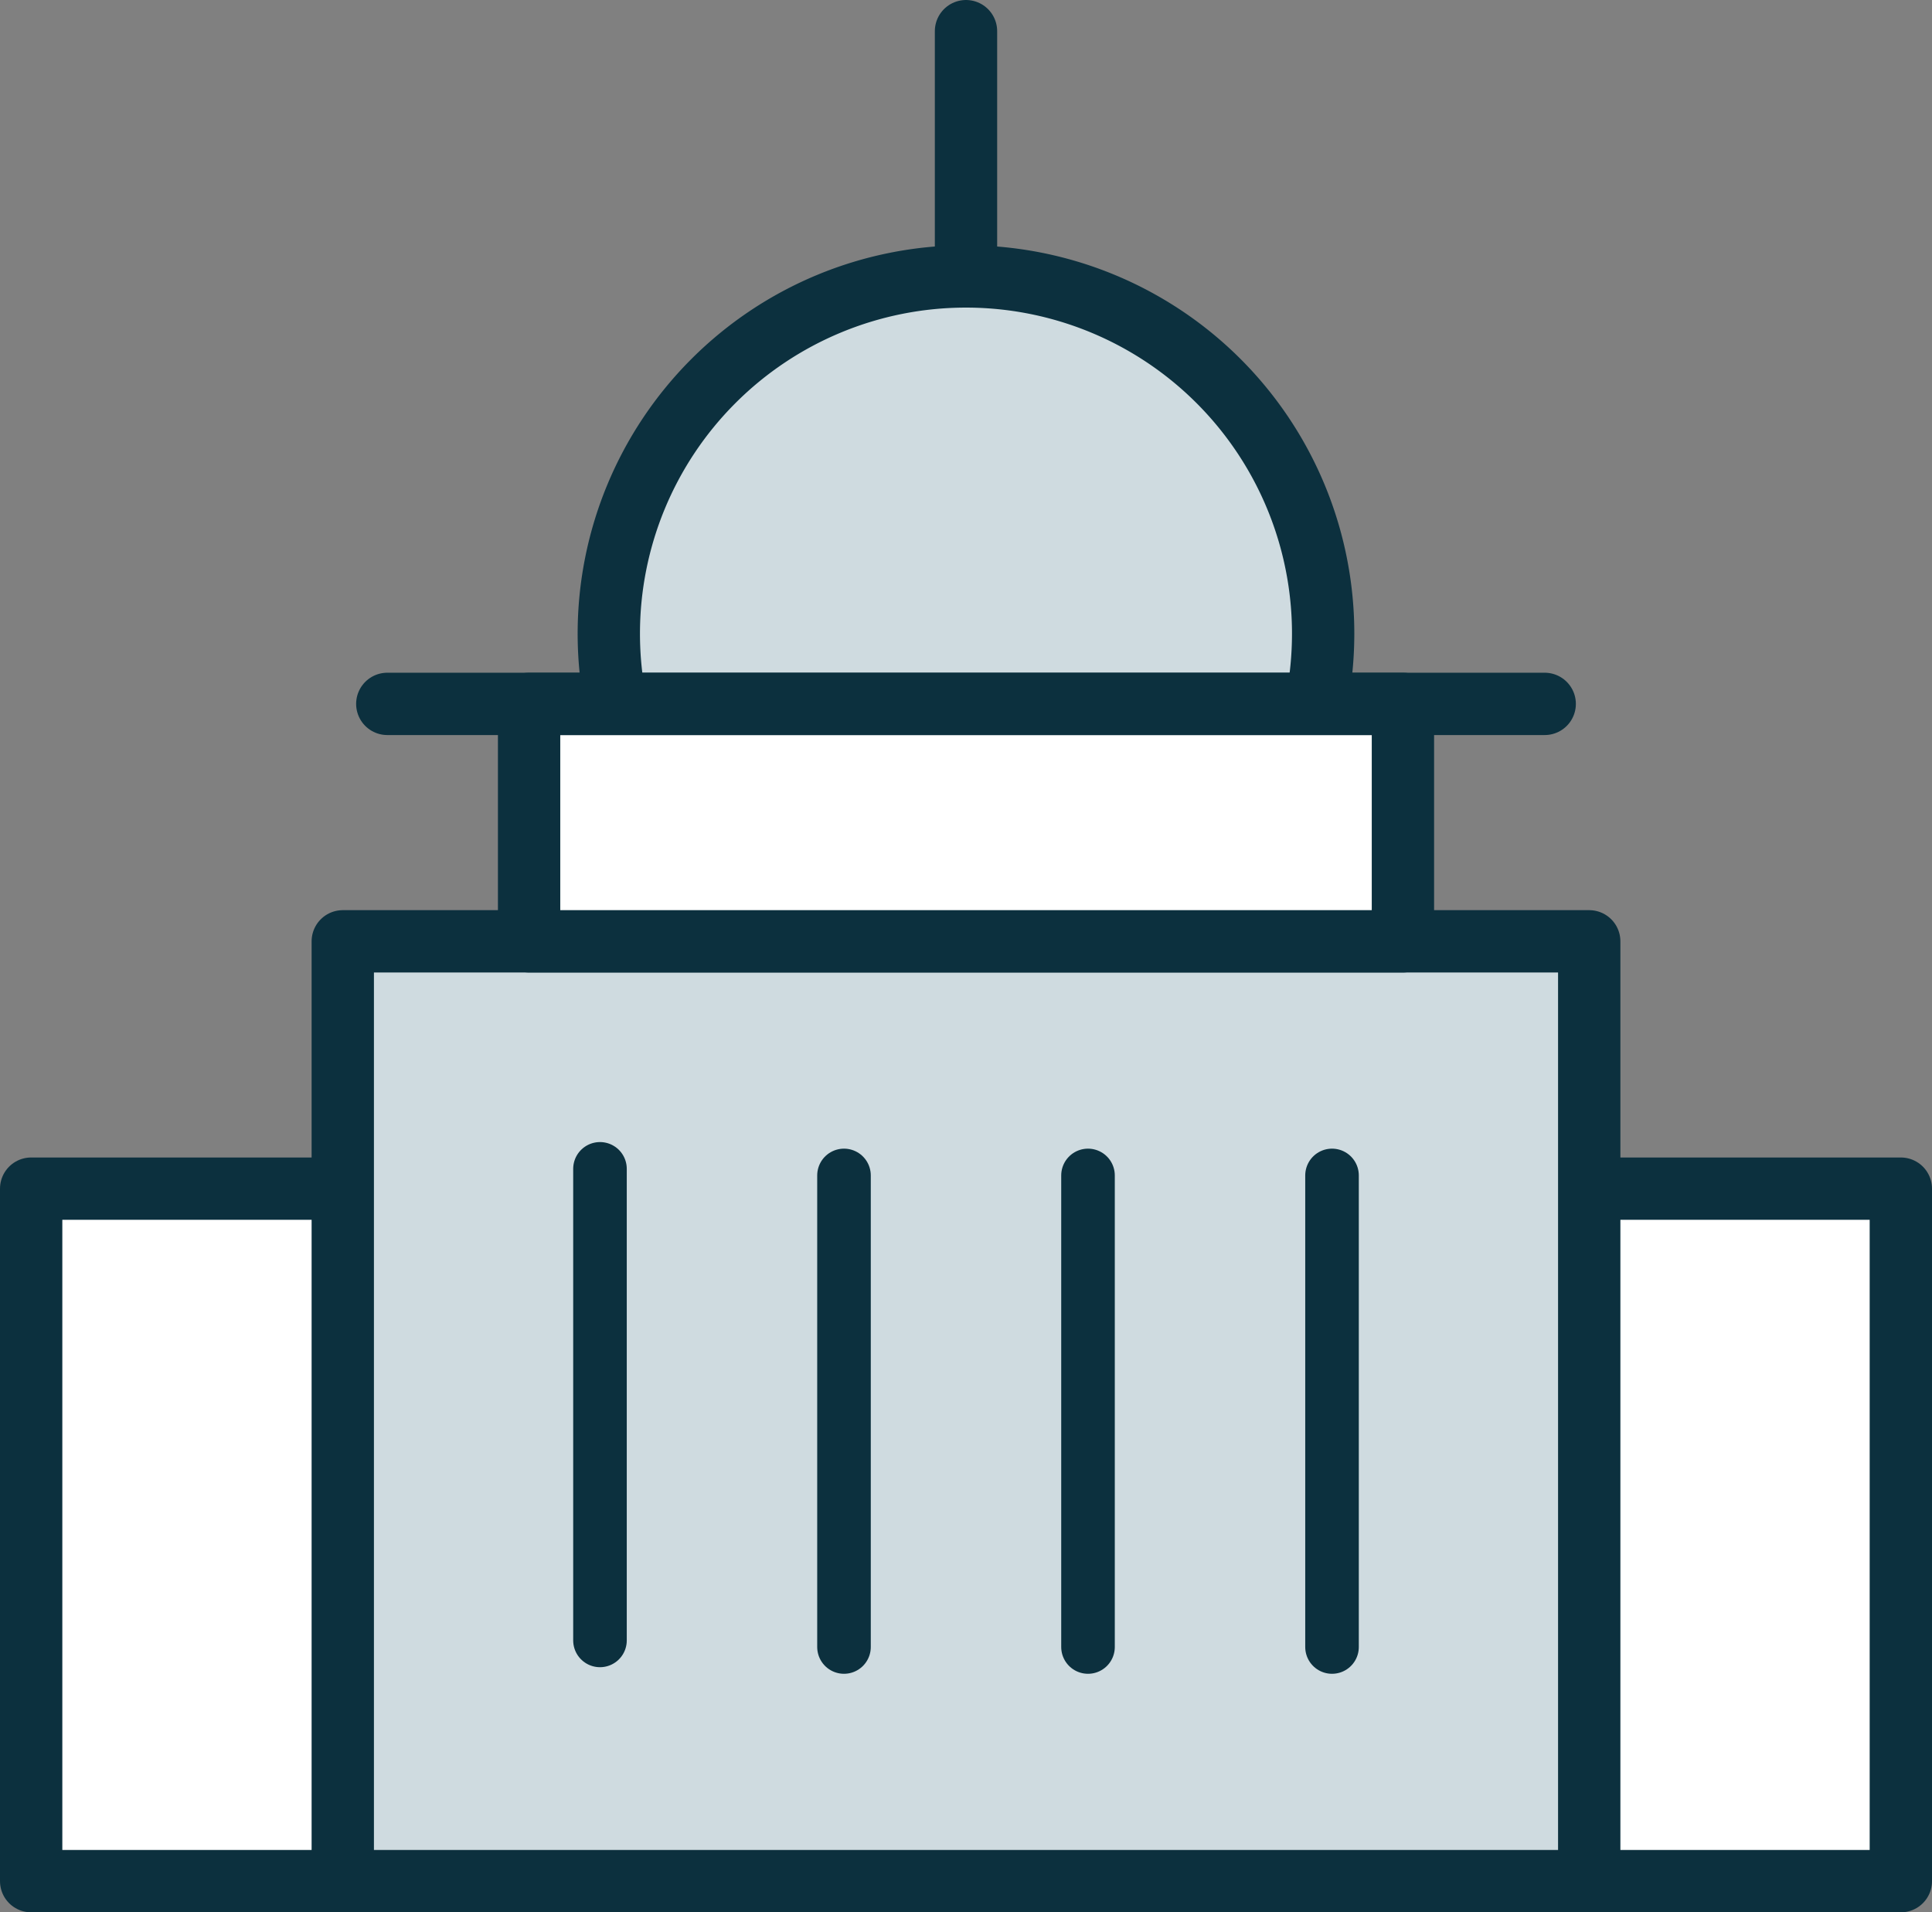
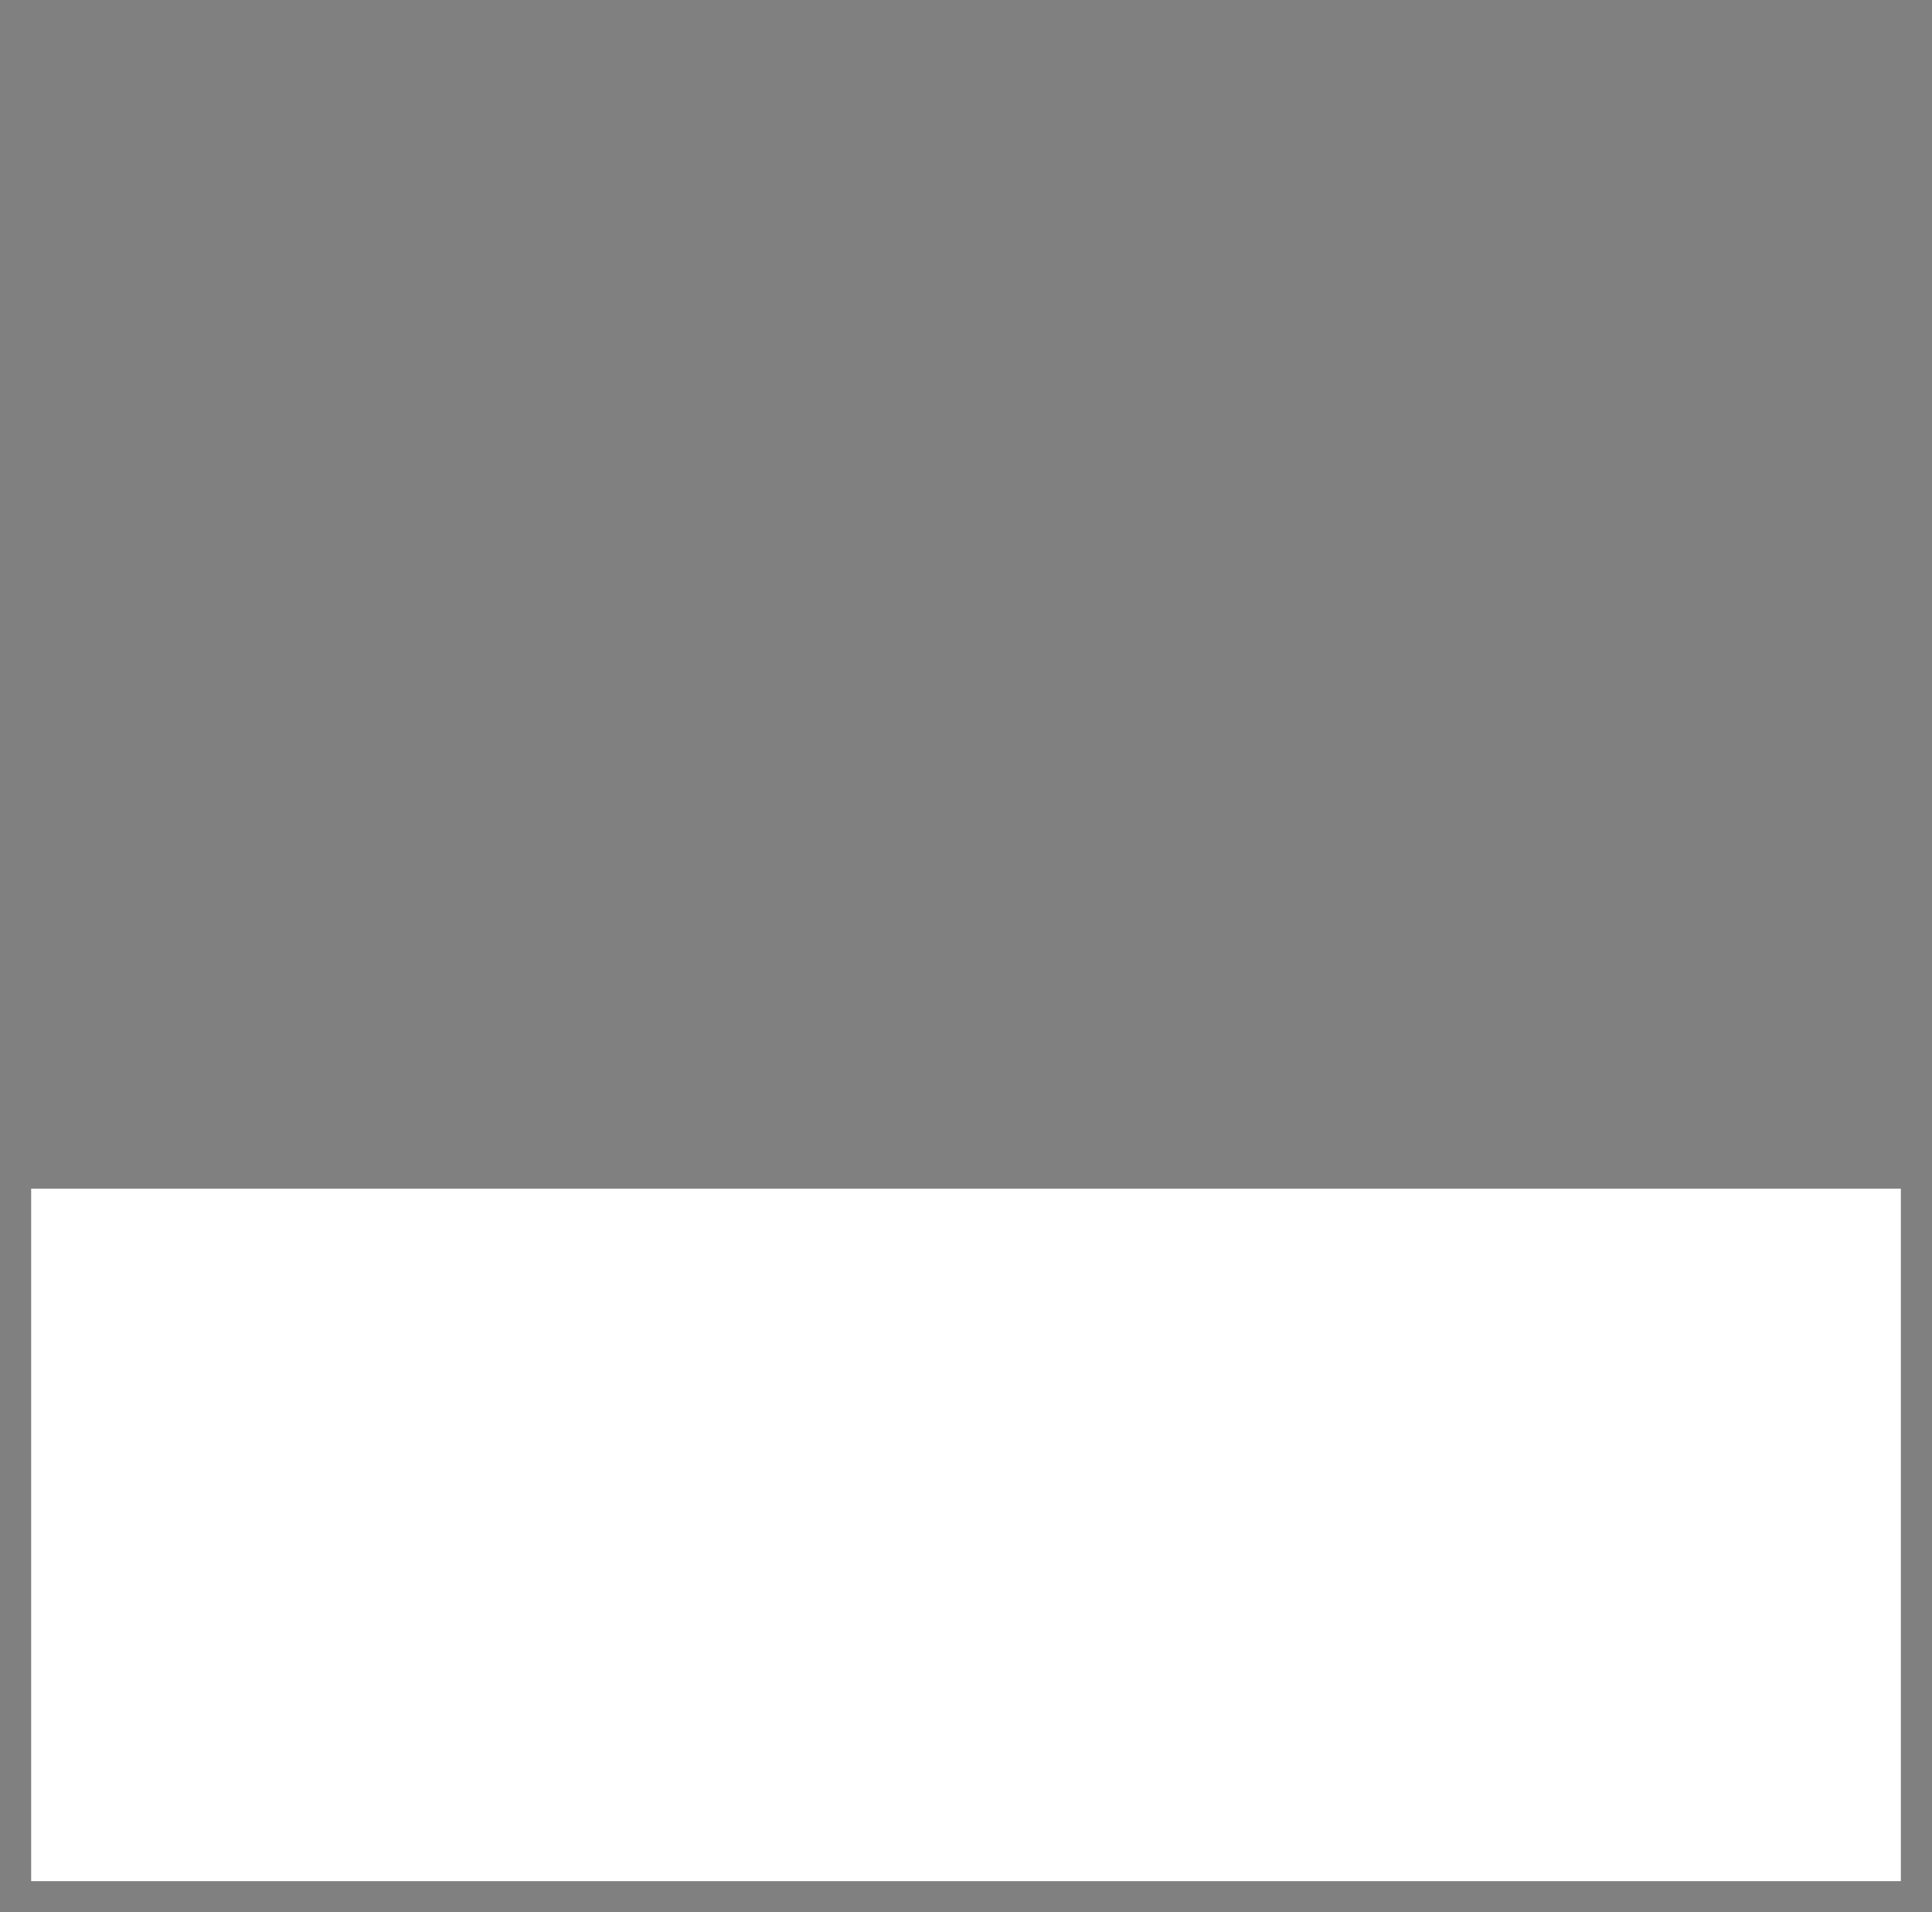
<svg xmlns="http://www.w3.org/2000/svg" width="93" height="92.048" viewBox="0 0 93 92.048">
  <rect x="0" y="0" width="93" height="92.048" fill="#808080" stroke="none" />
  <defs>
    <clipPath id="a">
-       <rect width="93" height="92.048" transform="translate(0 0)" fill="none" />
-     </clipPath>
+       </clipPath>
  </defs>
  <g transform="translate(0 0)">
    <rect width="90" height="33.333" transform="translate(1.5 57.215)" fill="#fff" />
    <g clip-path="url(#a)">
      <rect width="90" height="33.333" transform="translate(1.5 57.215)" fill="none" stroke="#0c303e" stroke-linecap="round" stroke-linejoin="round" stroke-width="3" />
      <path d="M63.692,30.5A17.193,17.193,0,1,1,46.5,13.306,17.192,17.192,0,0,1,63.692,30.5" fill="#cfdbe0" />
      <path d="M63.692,30.5A17.193,17.193,0,1,1,46.5,13.306,17.192,17.192,0,0,1,63.692,30.5Z" fill="none" stroke="#0c303e" stroke-linecap="round" stroke-linejoin="round" stroke-width="3" />
      <rect width="60" height="45.238" transform="translate(16.5 45.31)" fill="#cfdbe0" />
      <rect width="60" height="45.238" transform="translate(16.5 45.31)" fill="none" stroke="#0c303e" stroke-linecap="round" stroke-linejoin="round" stroke-width="3" />
-       <rect width="42.063" height="11.429" transform="translate(25.469 33.881)" fill="#fff" />
-       <rect width="42.063" height="11.429" transform="translate(25.469 33.881)" fill="none" stroke="#0c303e" stroke-linecap="round" stroke-linejoin="round" stroke-width="3" />
      <line y2="11.806" transform="translate(46.5 1.5)" fill="none" stroke="#0c303e" stroke-linecap="round" stroke-linejoin="round" stroke-width="3" />
-       <line x2="55.714" transform="translate(18.643 33.881)" fill="none" stroke="#0c303e" stroke-linecap="round" stroke-linejoin="round" stroke-width="3" />
      <line y2="22.698" transform="translate(28.881 56.262)" fill="none" stroke="#0c303e" stroke-linecap="round" stroke-linejoin="round" stroke-width="2.579" />
      <line y2="22.698" transform="translate(40.627 56.579)" fill="none" stroke="#0c303e" stroke-linecap="round" stroke-linejoin="round" stroke-width="2.579" />
      <line y2="22.698" transform="translate(52.373 56.579)" fill="none" stroke="#0c303e" stroke-linecap="round" stroke-linejoin="round" stroke-width="2.579" />
-       <line y2="22.698" transform="translate(64.119 56.579)" fill="none" stroke="#0c303e" stroke-linecap="round" stroke-linejoin="round" stroke-width="2.579" />
    </g>
  </g>
</svg>